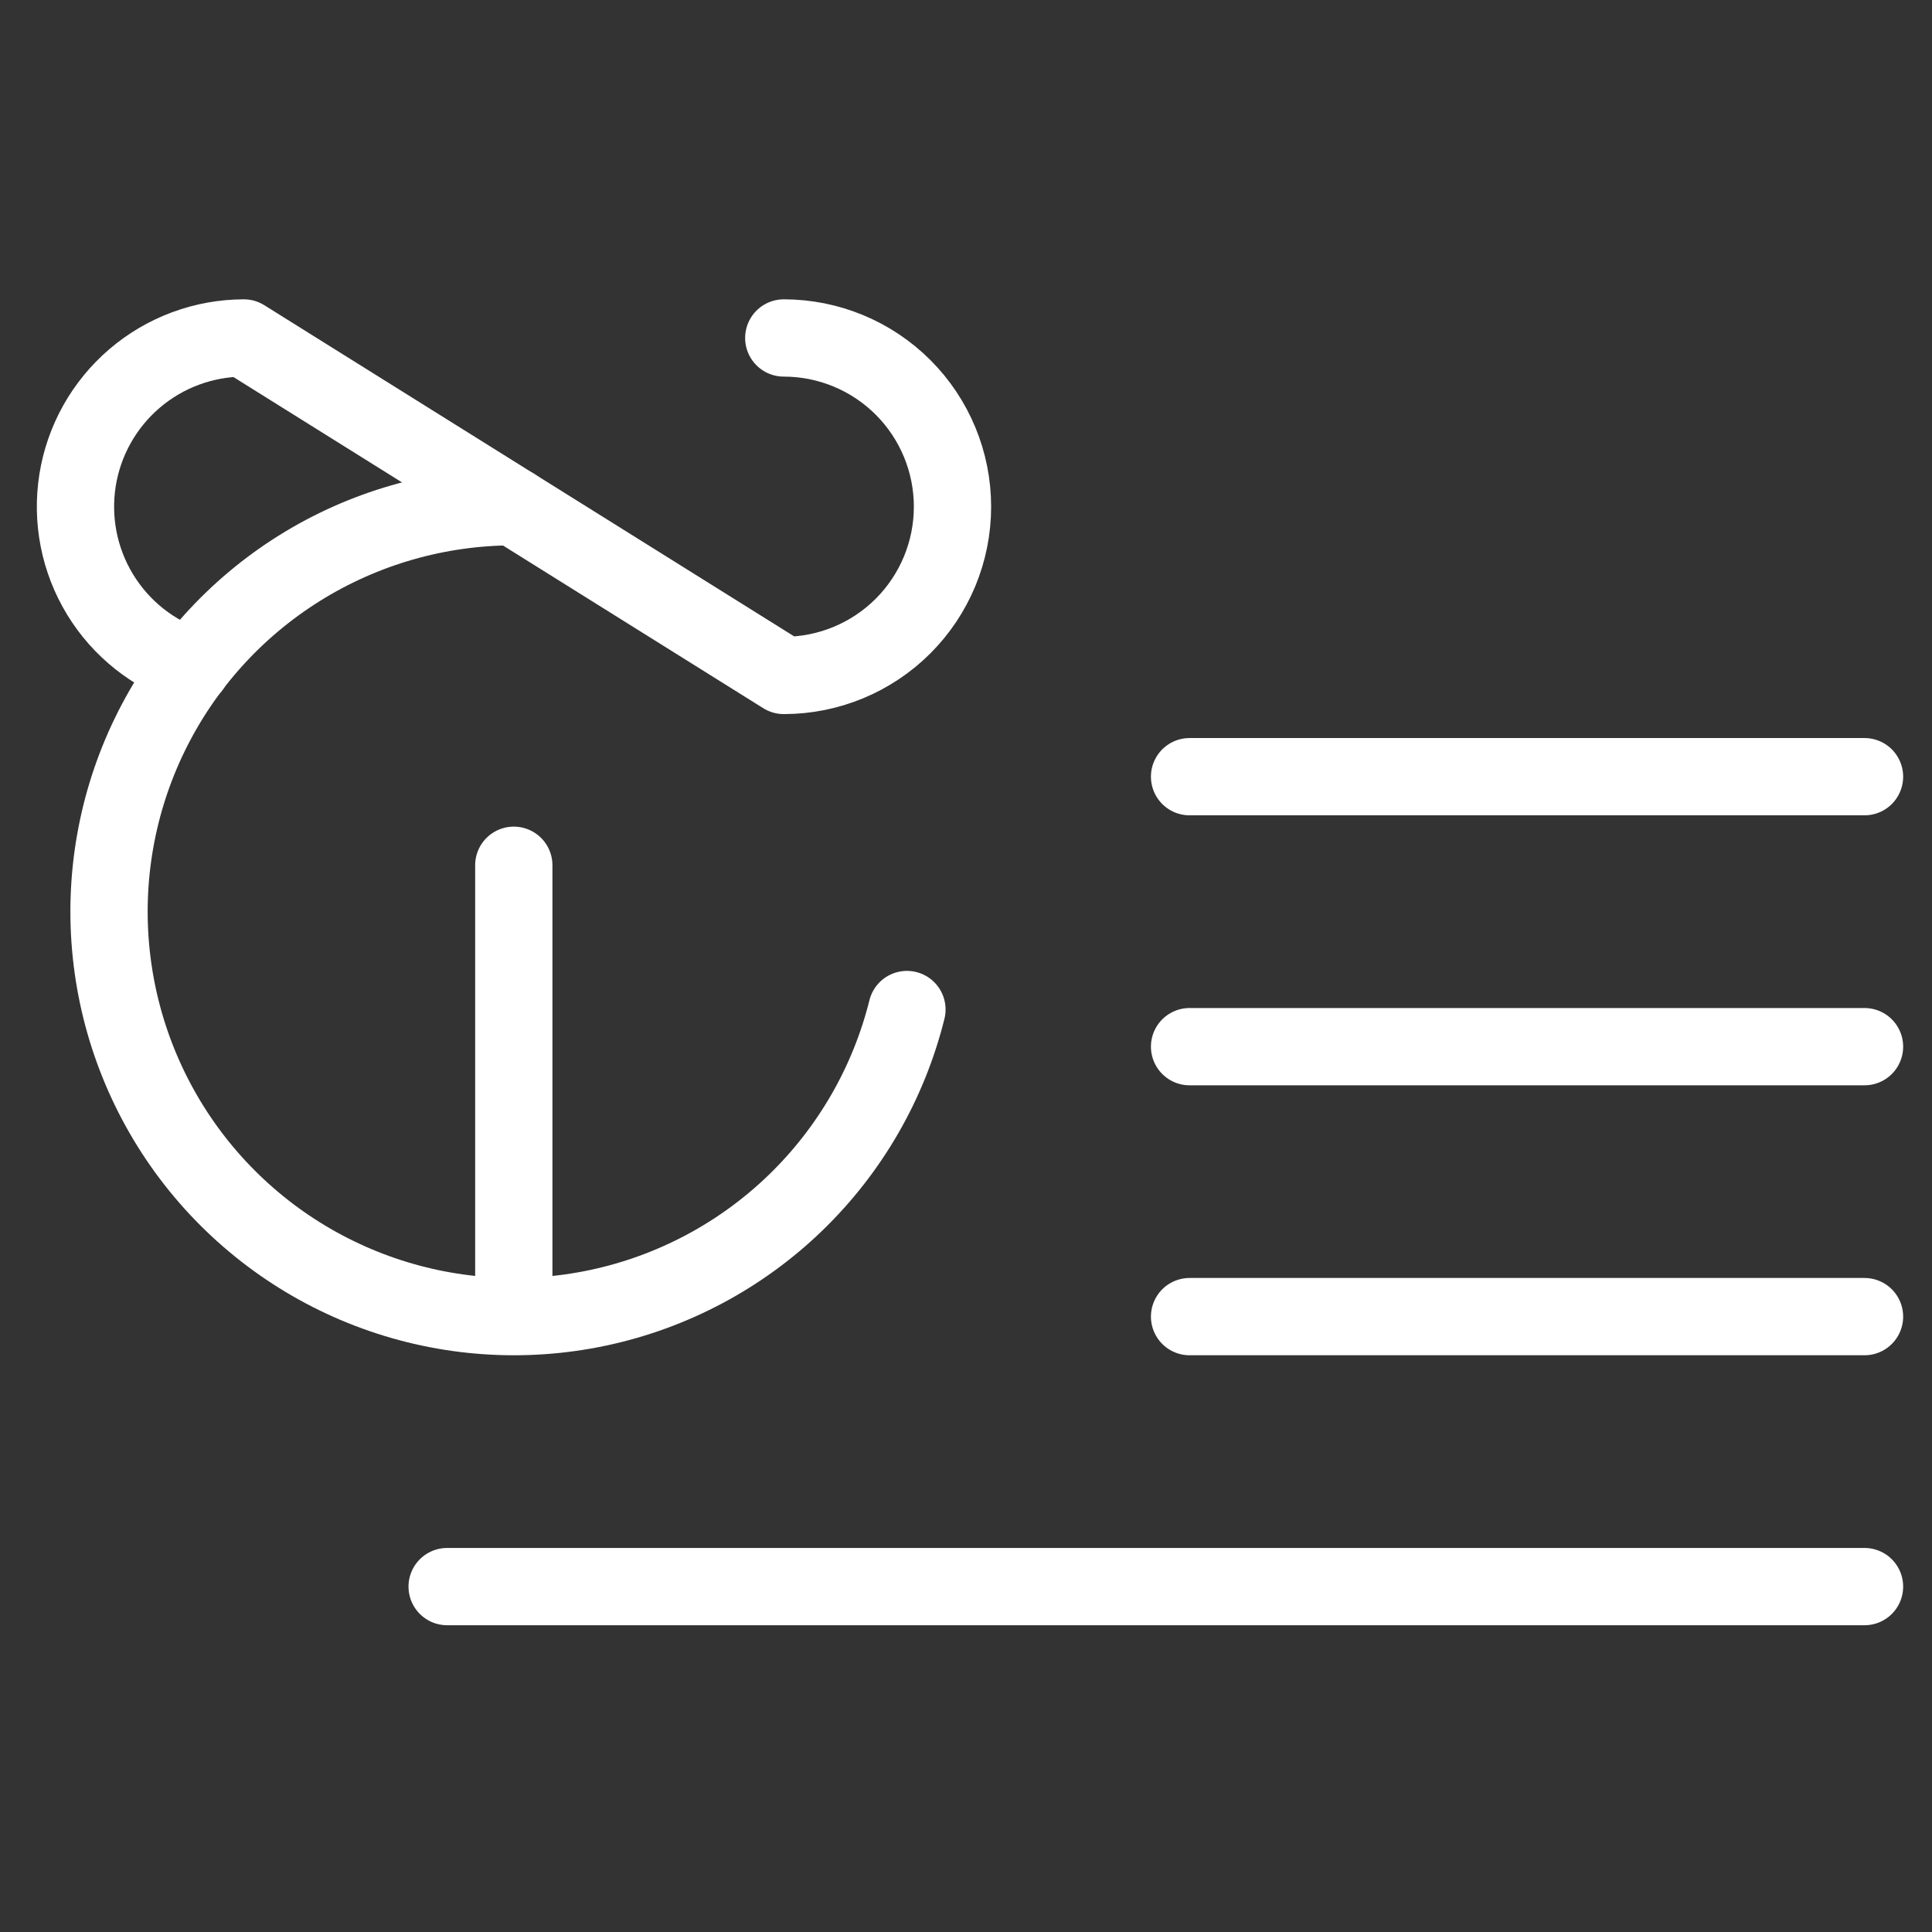
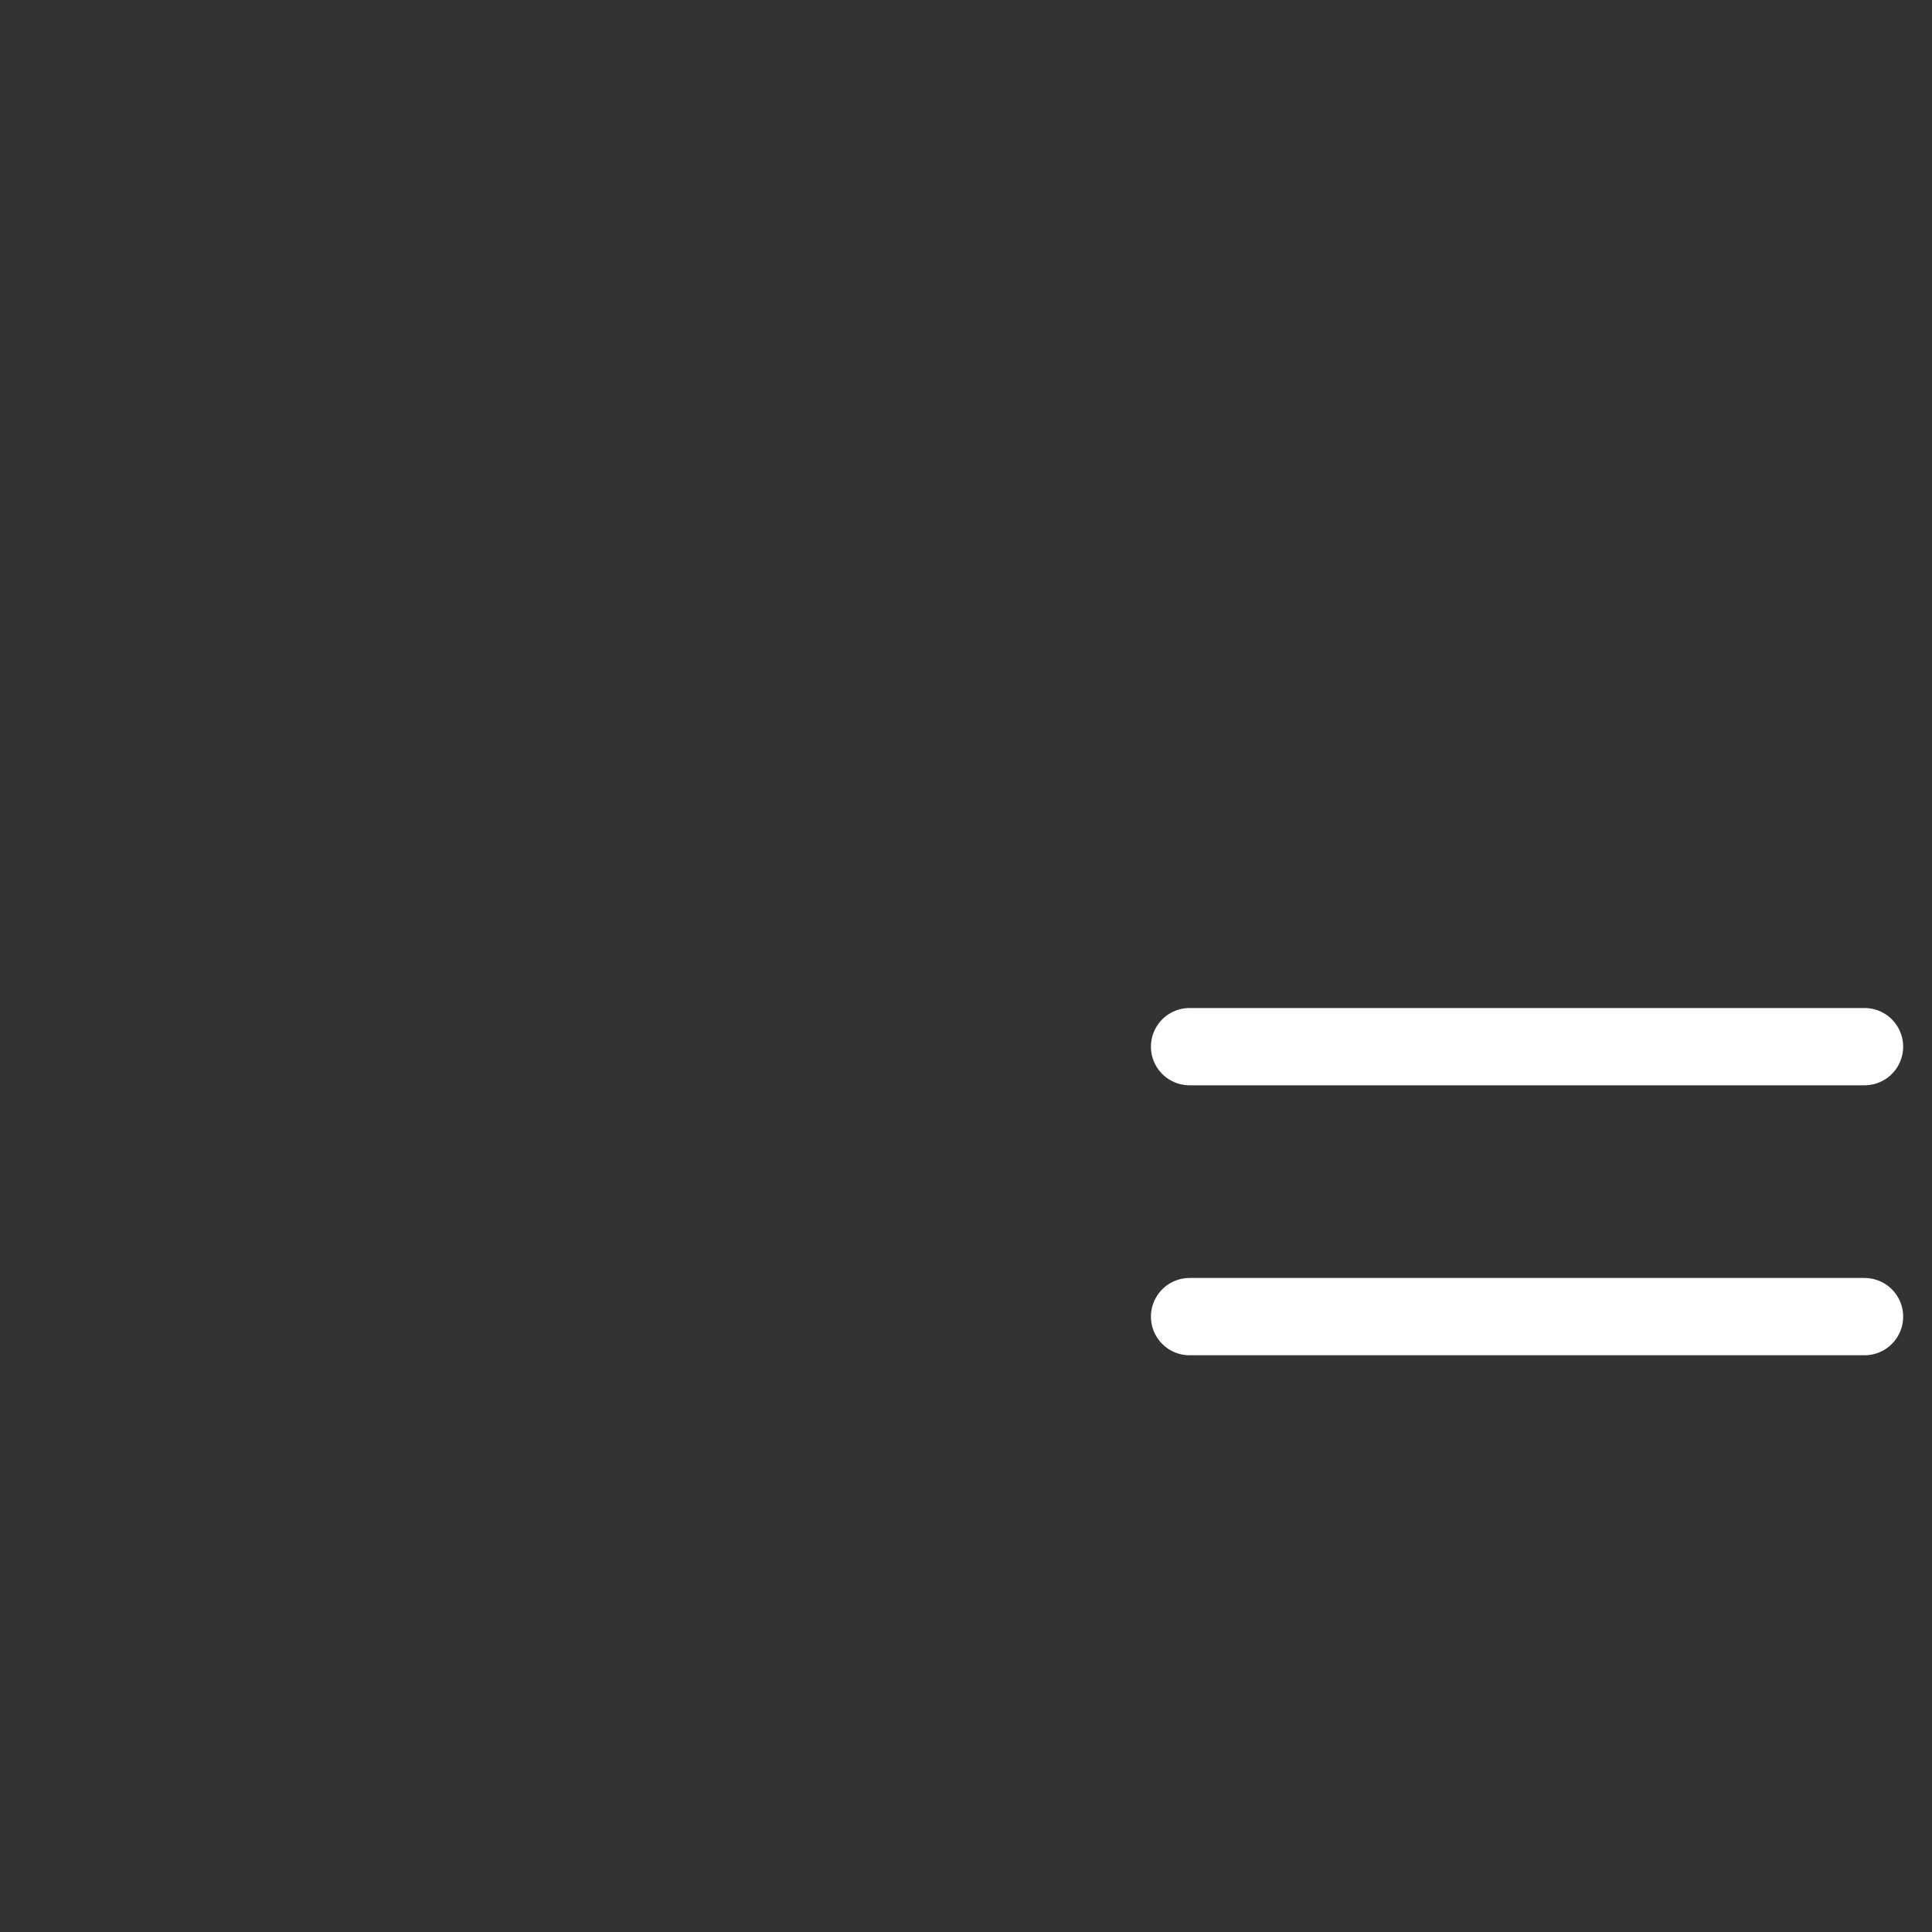
<svg xmlns="http://www.w3.org/2000/svg" width="100" height="100" viewBox="0 0 100 100" fill="none">
  <rect x="0" y="0" width="100" height="100" fill="#333333" stroke="none" />
-   <path d="M61.572 40.201H96.507" stroke="white" stroke-width="4" stroke-linecap="round" stroke-linejoin="round" />
  <path d="M61.572 54.175H96.507" stroke="white" stroke-width="4" stroke-linecap="round" stroke-linejoin="round" />
  <path d="M61.572 68.148H96.507" stroke="white" stroke-width="4" stroke-linecap="round" stroke-linejoin="round" />
-   <path d="M23.144 82.122H96.507" stroke="white" stroke-width="4" stroke-linecap="round" stroke-linejoin="round" />
-   <path d="M46.943 52.253C45.994 56.064 43.993 59.532 41.169 62.261C38.344 64.991 34.81 66.871 30.968 67.689C27.127 68.507 23.133 68.229 19.442 66.887C15.75 65.545 12.511 63.193 10.091 60.099C7.672 57.004 6.171 53.293 5.759 49.387C5.347 45.481 6.04 41.538 7.761 38.007C9.481 34.476 12.159 31.5 15.488 29.417C18.818 27.334 22.666 26.229 26.594 26.227" stroke="white" stroke-width="4" stroke-linecap="round" stroke-linejoin="round" />
-   <path d="M26.594 44.786V68.105" stroke="white" stroke-width="4" stroke-linecap="round" stroke-linejoin="round" />
-   <path d="M40.568 17.493C42.884 17.493 45.105 18.414 46.743 20.051C48.381 21.689 49.301 23.911 49.301 26.227C49.301 28.543 48.381 30.765 46.743 32.403C45.105 34.041 42.884 34.961 40.568 34.961L12.62 17.493C10.545 17.498 8.539 18.241 6.962 19.591C5.385 20.94 4.34 22.806 4.014 24.856C3.689 26.905 4.103 29.004 5.184 30.776C6.265 32.547 7.941 33.876 9.913 34.524" stroke="white" stroke-width="4" stroke-linecap="round" stroke-linejoin="round" />
</svg>